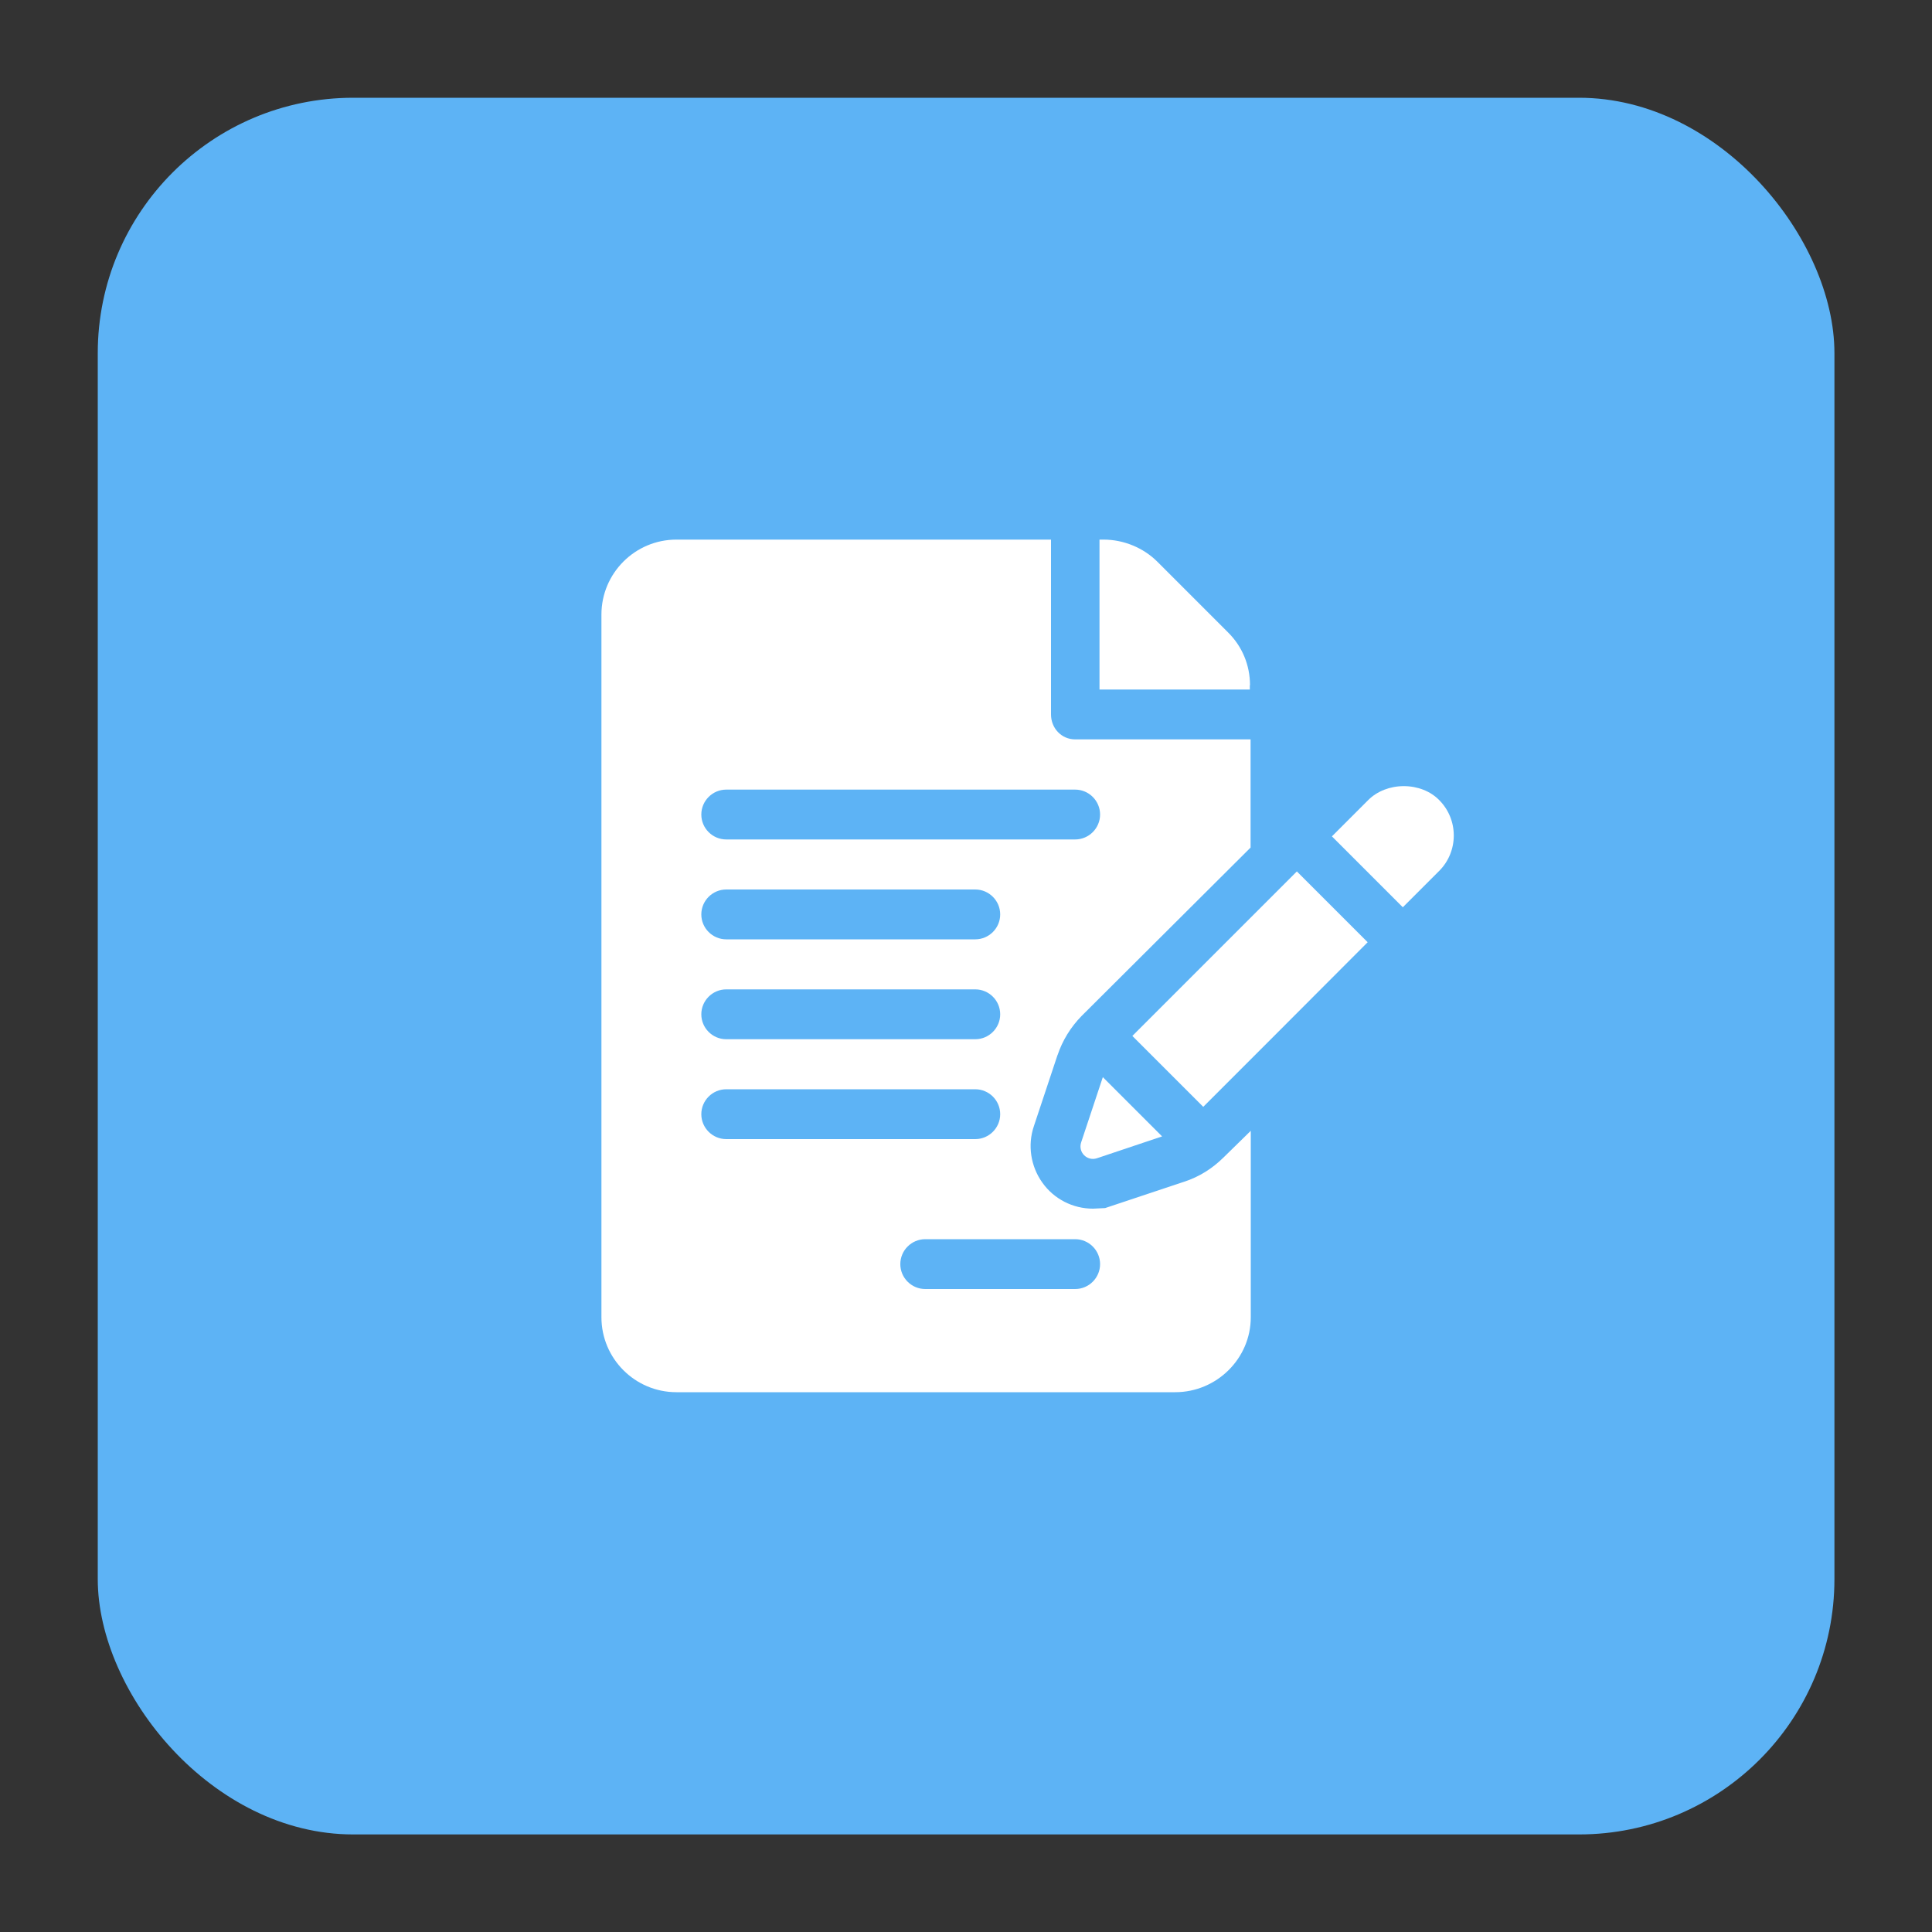
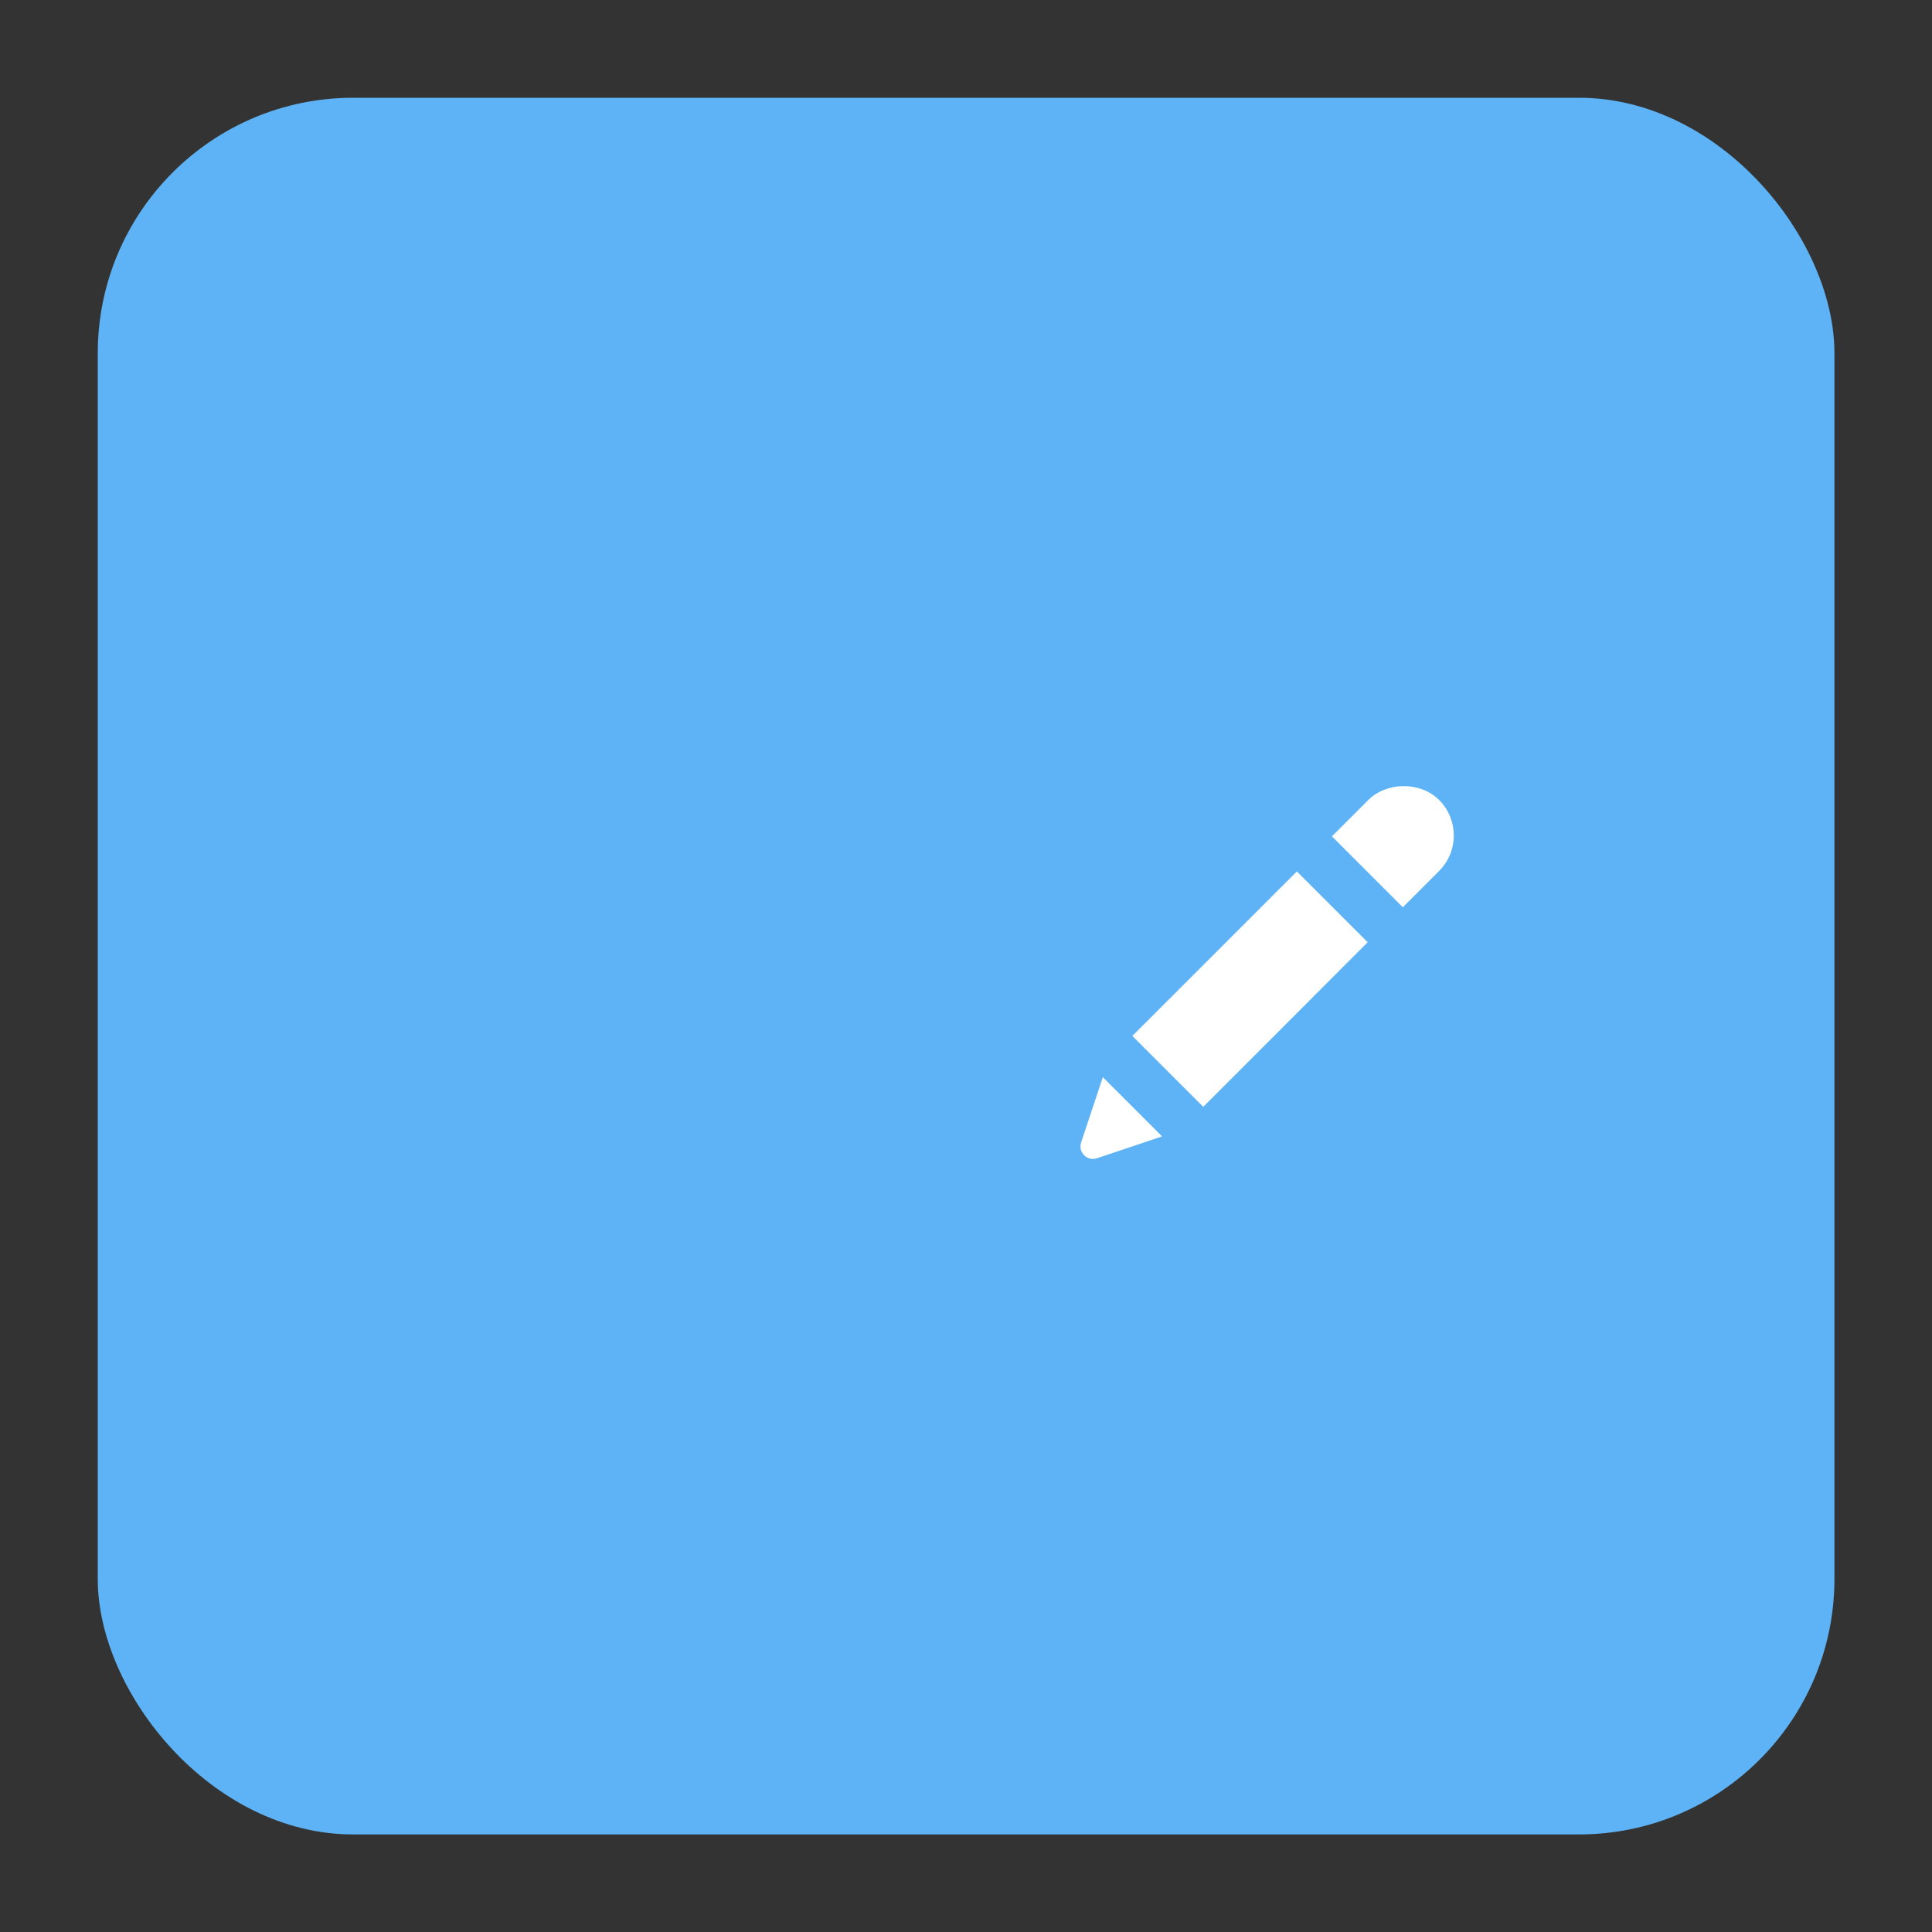
<svg xmlns="http://www.w3.org/2000/svg" id="Layer_1" data-name="Layer 1" viewBox="0 0 100 100">
  <rect x="0" y="0" width="100" height="100" fill="#333333" stroke="none" />
  <defs>
    <style>      .cls-1 {        fill: #5db3f5;      }      .cls-2 {        fill: #fff;      }    </style>
  </defs>
  <rect class="cls-1" x="5.06" y="5.06" width="89.89" height="89.89" rx="13.22" ry="13.22" />
  <g>
-     <path class="cls-2" d="M64.7,35.47c0-1.04-.4-2.01-1.14-2.74l-3.66-3.66c-.72-.72-1.75-1.14-2.77-1.14h-.22v7.76h7.78v-.22h0Z" />
-     <path class="cls-2" d="M54.74,54.61c.25-.75.68-1.45,1.24-2.02l8.75-8.72v-5.6h-9.08c-.71,0-1.25-.58-1.25-1.29v-9.05h-19.39c-2.14,0-3.88,1.74-3.88,3.88v36.37c0,2.14,1.74,3.88,3.88,3.88h25.82c2.14,0,3.91-1.74,3.91-3.88v-9.65l-1.42,1.39c-.58.57-1.25.99-2.01,1.24l-4.11,1.37-.63.03c-1.04,0-2.02-.5-2.62-1.35-.6-.84-.77-1.93-.44-2.91l1.23-3.7ZM37.59,51.21h12.89c.71,0,1.29.58,1.29,1.29s-.58,1.29-1.29,1.29h-12.89c-.71,0-1.29-.58-1.29-1.29s.58-1.29,1.29-1.29ZM36.3,47.33c0-.71.58-1.29,1.29-1.29h12.89c.71,0,1.29.58,1.29,1.29s-.58,1.29-1.29,1.29h-12.89c-.71,0-1.29-.58-1.29-1.29ZM36.3,57.67c0-.71.58-1.29,1.29-1.29h12.89c.71,0,1.29.58,1.29,1.29s-.58,1.29-1.29,1.29h-12.89c-.71,0-1.29-.58-1.29-1.29ZM55.65,64.14c.71,0,1.29.58,1.29,1.29s-.58,1.29-1.29,1.29h-7.76c-.71,0-1.29-.58-1.29-1.29s.58-1.29,1.29-1.29h7.76ZM37.59,43.45c-.71,0-1.29-.58-1.29-1.29s.58-1.29,1.29-1.29h18.06c.71,0,1.29.58,1.29,1.29s-.58,1.29-1.29,1.29h-18.06Z" />
    <path class="cls-2" d="M57.08,55.76l-1.12,3.37c-.17.51.31.99.82.82l3.37-1.13-3.07-3.07Z" />
    <path class="cls-2" d="M67.12,45.11l-8.51,8.51,3.67,3.67c1.92-1.92,5.67-5.67,8.51-8.52l-3.67-3.67Z" />
    <path class="cls-2" d="M74.49,41.41c-.45-.46-1.12-.72-1.83-.72s-1.38.26-1.84.72l-1.88,1.88,3.67,3.67c1.03-1.03,1.74-1.74,1.88-1.88,1.01-1.01,1.01-2.66,0-3.67Z" />
  </g>
</svg>